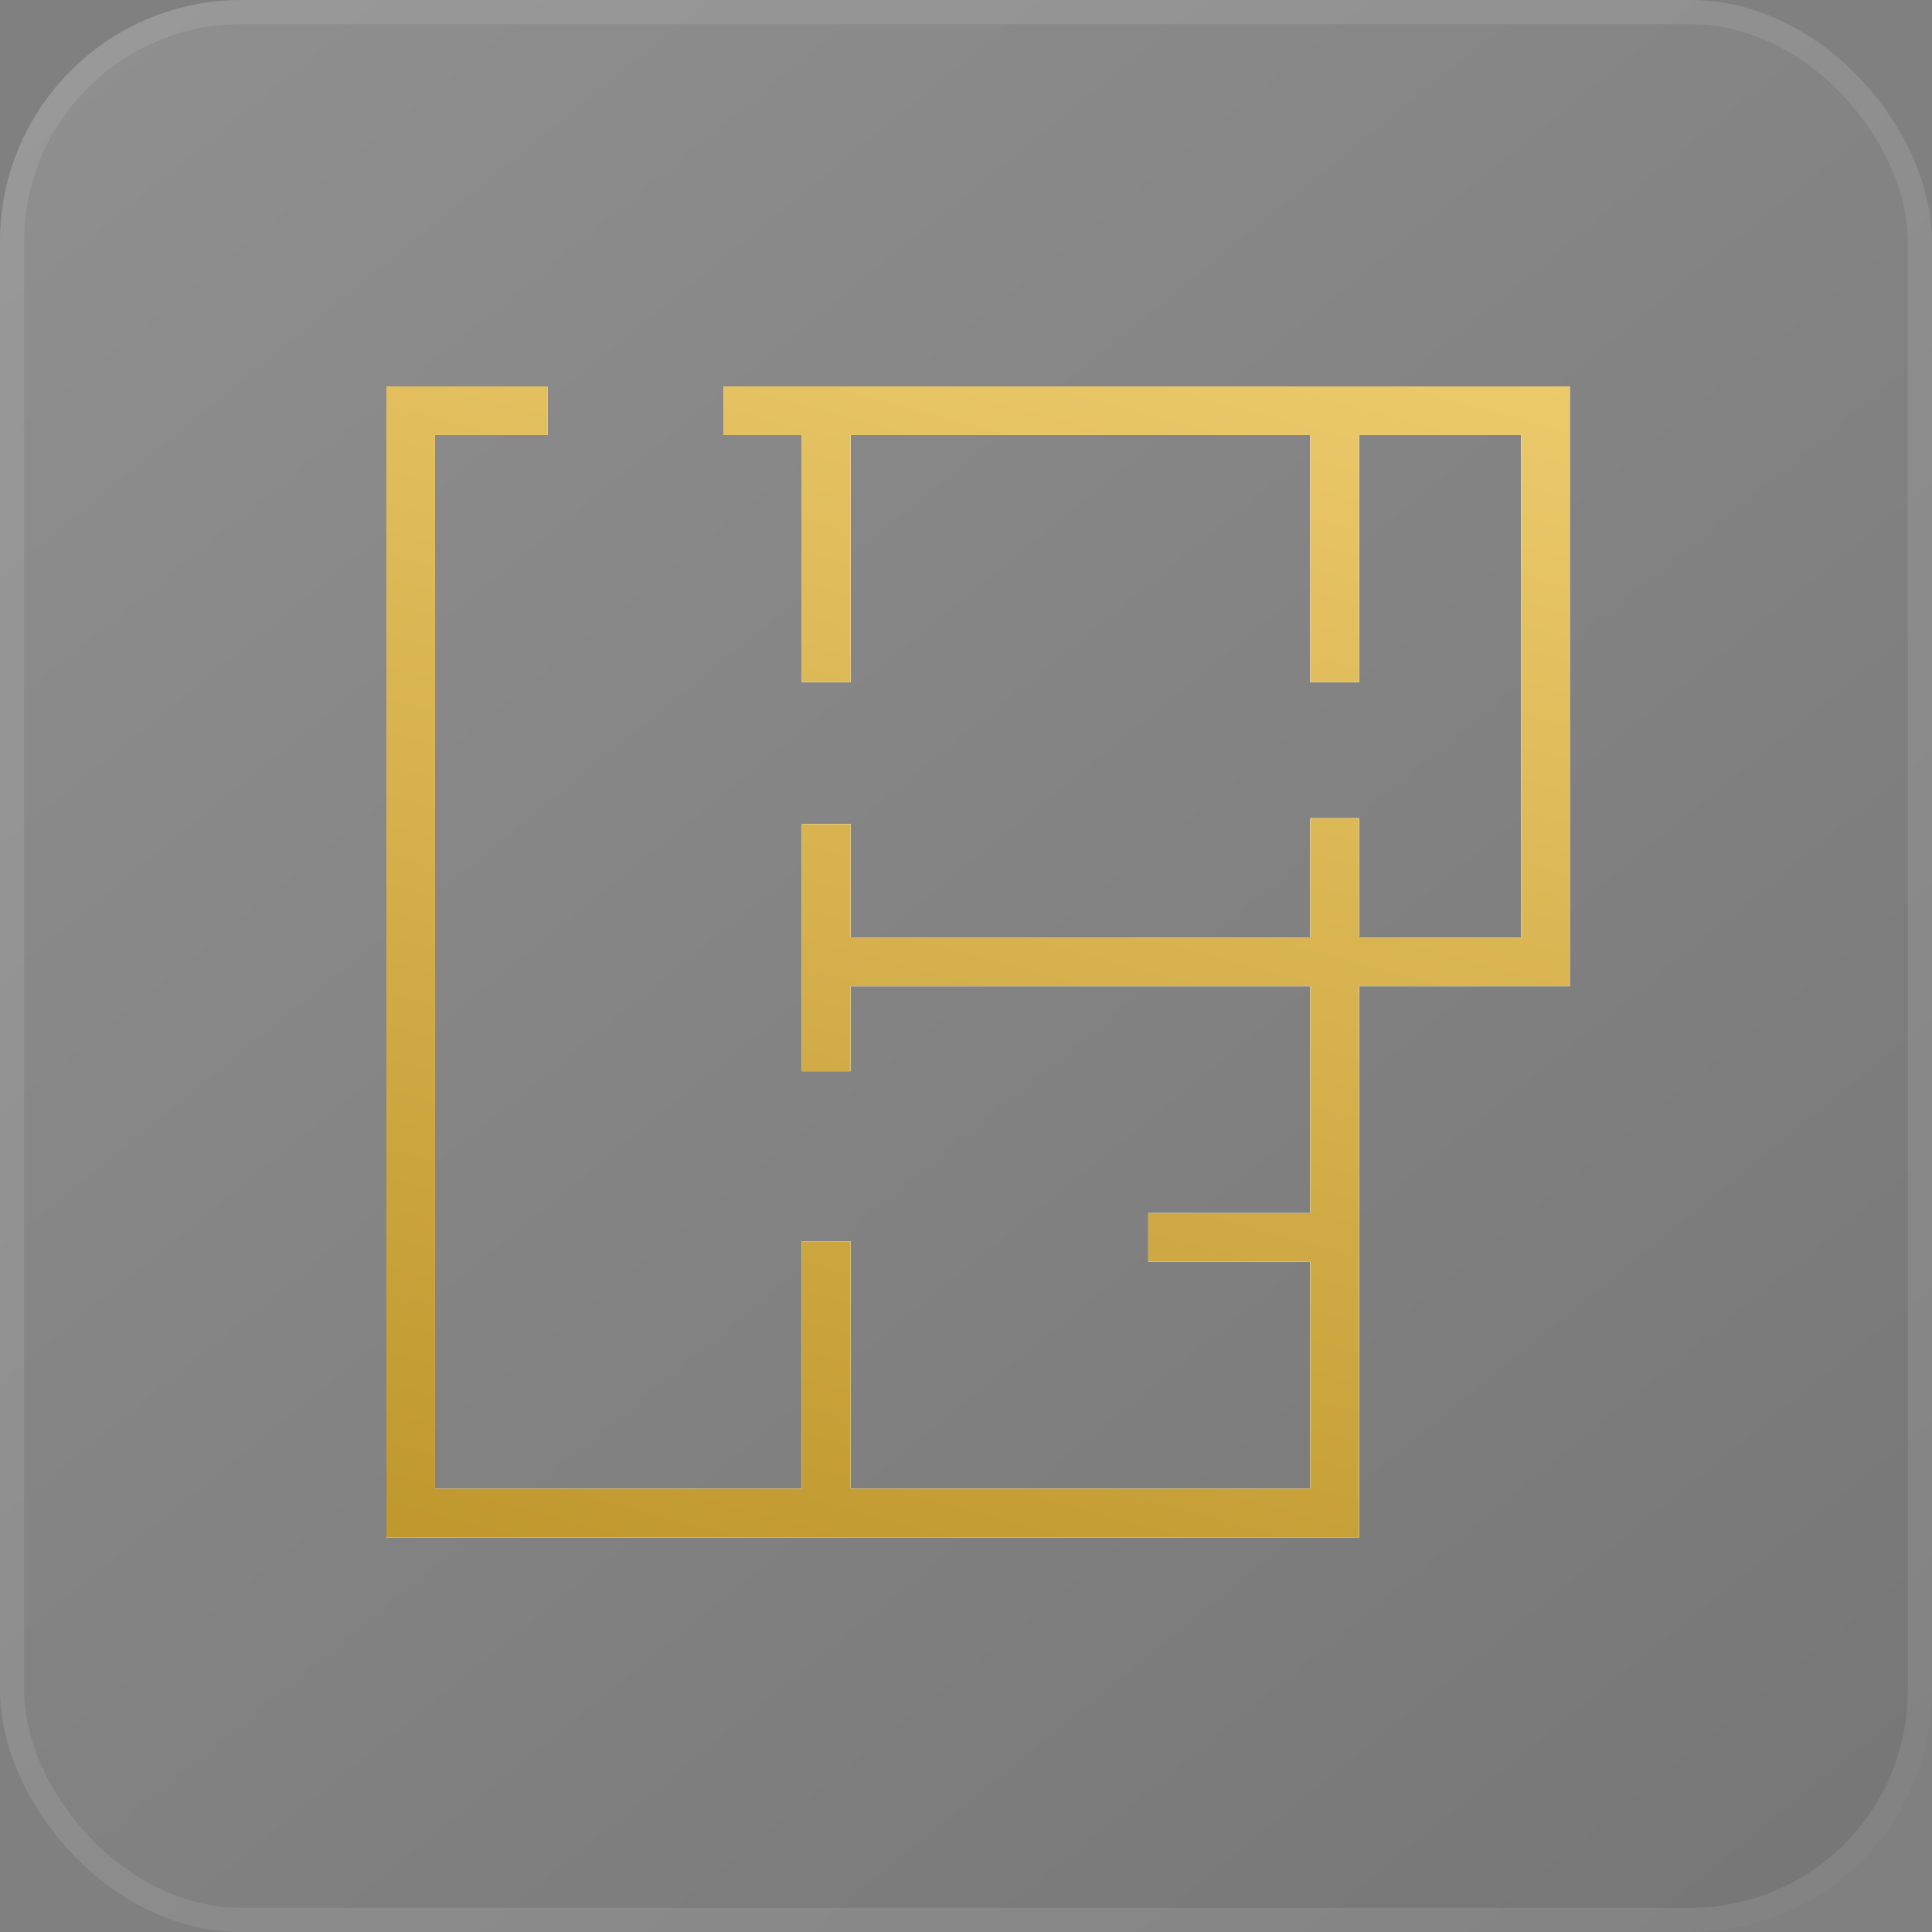
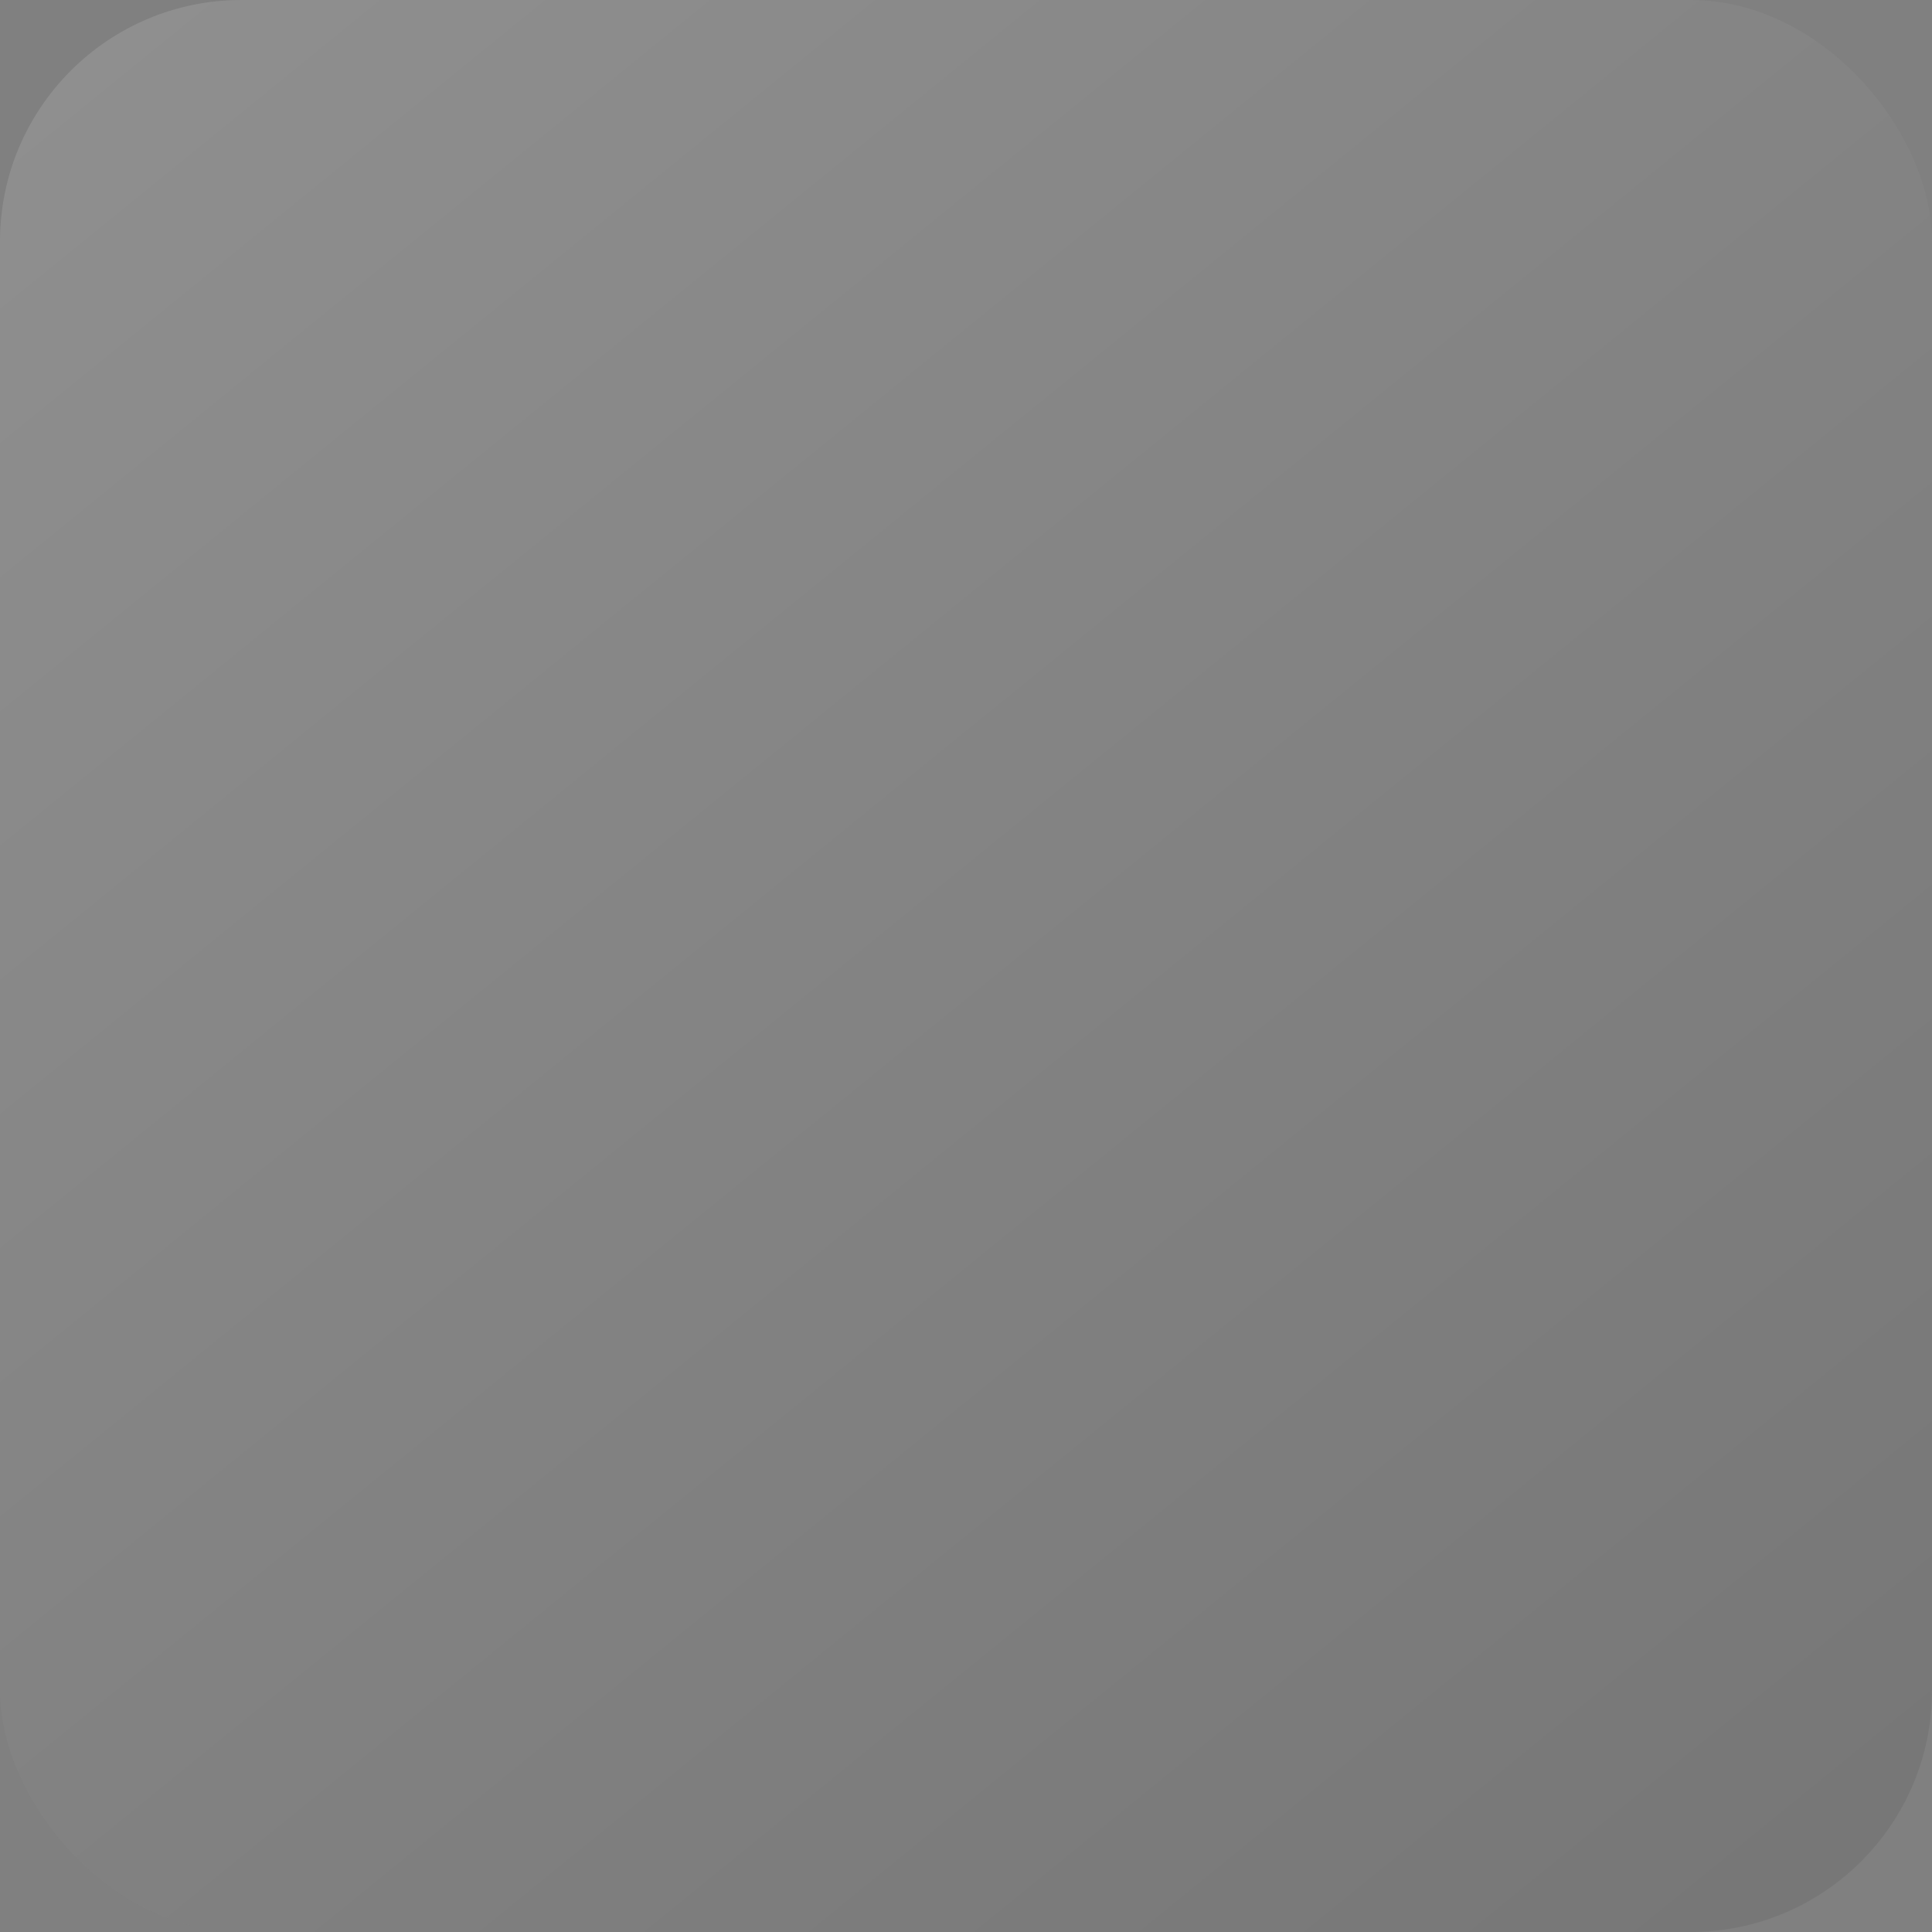
<svg xmlns="http://www.w3.org/2000/svg" width="80" height="80" viewBox="0 0 80 80" fill="none">
  <rect x="0" y="0" width="80" height="80" fill="#808080" stroke="none" />
  <rect width="80" height="80" rx="10" fill="url(#paint0_linear_1399_435)" fill-opacity="0.13" />
-   <rect x="0.5" y="0.5" width="79" height="79" rx="9.5" stroke="white" stroke-opacity="0.09" />
-   <path fill-rule="evenodd" clip-rule="evenodd" d="M65 16H63.285H62.986H56.272H54.258H35.221H33.207L29.954 16V18.014H33.207V28.247H35.221V18.014L54.258 18.014V28.247H56.272V18.014H62.986V38.822H56.272V33.881H54.258V38.822H35.221V34.123H33.207V44.355H35.221V40.836H54.258V50.233H47.549V52.247H54.258V61.643H35.221V51.399H33.207V61.643H18.014V18.014H22.668V16H18.014H16.002H16V63.657H18.014V63.657H56.275V61.643H56.272V52.247H56.275V50.233H56.272V40.836L65 40.836V16Z" fill="white" />
-   <path fill-rule="evenodd" clip-rule="evenodd" d="M65 16H63.285H62.986H56.272H54.258H35.221H33.207L29.954 16V18.014H33.207V28.247H35.221V18.014L54.258 18.014V28.247H56.272V18.014H62.986V38.822H56.272V33.881H54.258V38.822H35.221V34.123H33.207V44.355H35.221V40.836H54.258V50.233H47.549V52.247H54.258V61.643H35.221V51.399H33.207V61.643H18.014V18.014H22.668V16H18.014H16.002H16V63.657H18.014V63.657H56.275V61.643H56.272V52.247H56.275V50.233H56.272V40.836L65 40.836V16Z" fill="white" />
-   <path fill-rule="evenodd" clip-rule="evenodd" d="M65 16H63.285H62.986H56.272H54.258H35.221H33.207L29.954 16V18.014H33.207V28.247H35.221V18.014L54.258 18.014V28.247H56.272V18.014H62.986V38.822H56.272V33.881H54.258V38.822H35.221V34.123H33.207V44.355H35.221V40.836H54.258V50.233H47.549V52.247H54.258V61.643H35.221V51.399H33.207V61.643H18.014V18.014H22.668V16H18.014H16.002H16V63.657H18.014V63.657H56.275V61.643H56.272V52.247H56.275V50.233H56.272V40.836L65 40.836V16Z" fill="url(#paint1_linear_1399_435)" />
  <defs>
    <linearGradient id="paint0_linear_1399_435" x1="3.711" y1="-4.948" x2="75.464" y2="83.299" gradientUnits="userSpaceOnUse">
      <stop stop-color="white" />
      <stop offset="1" stop-color="#343434" />
    </linearGradient>
    <linearGradient id="paint1_linear_1399_435" x1="48" y1="4.5" x2="29.5" y2="72.5" gradientUnits="userSpaceOnUse">
      <stop stop-color="#F1CF72" />
      <stop offset="1" stop-color="#BB9328" />
    </linearGradient>
  </defs>
</svg>